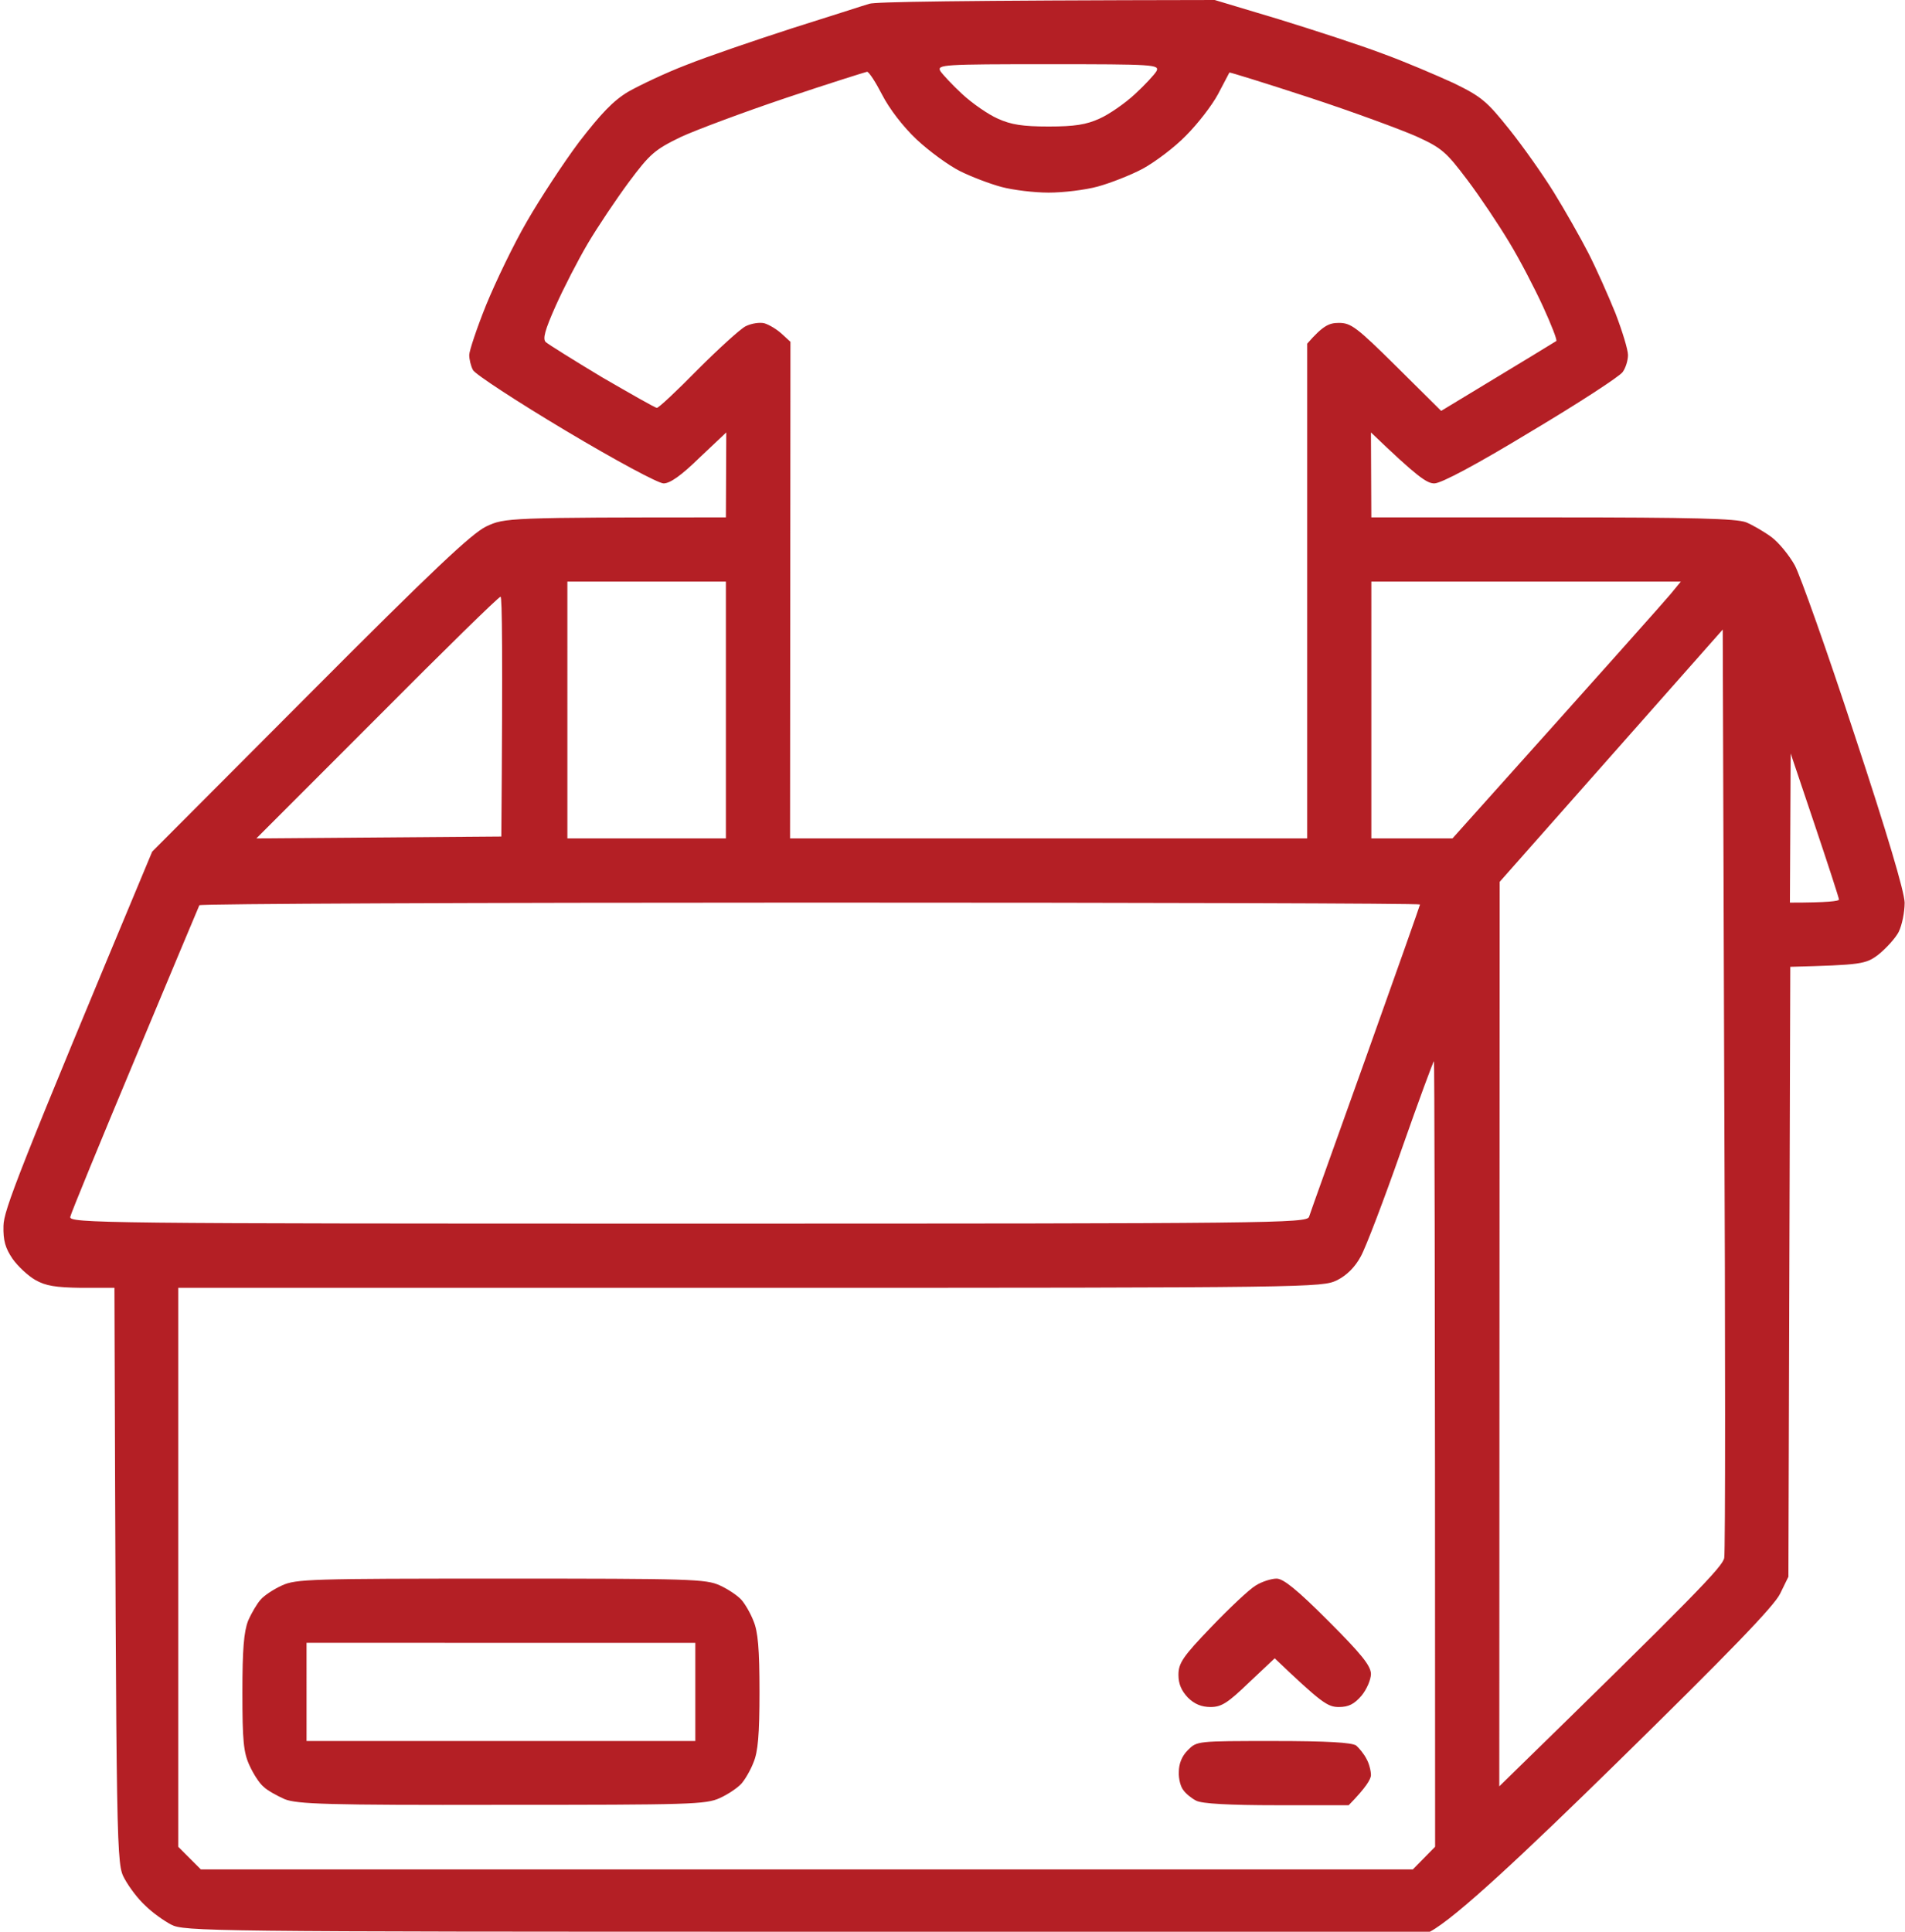
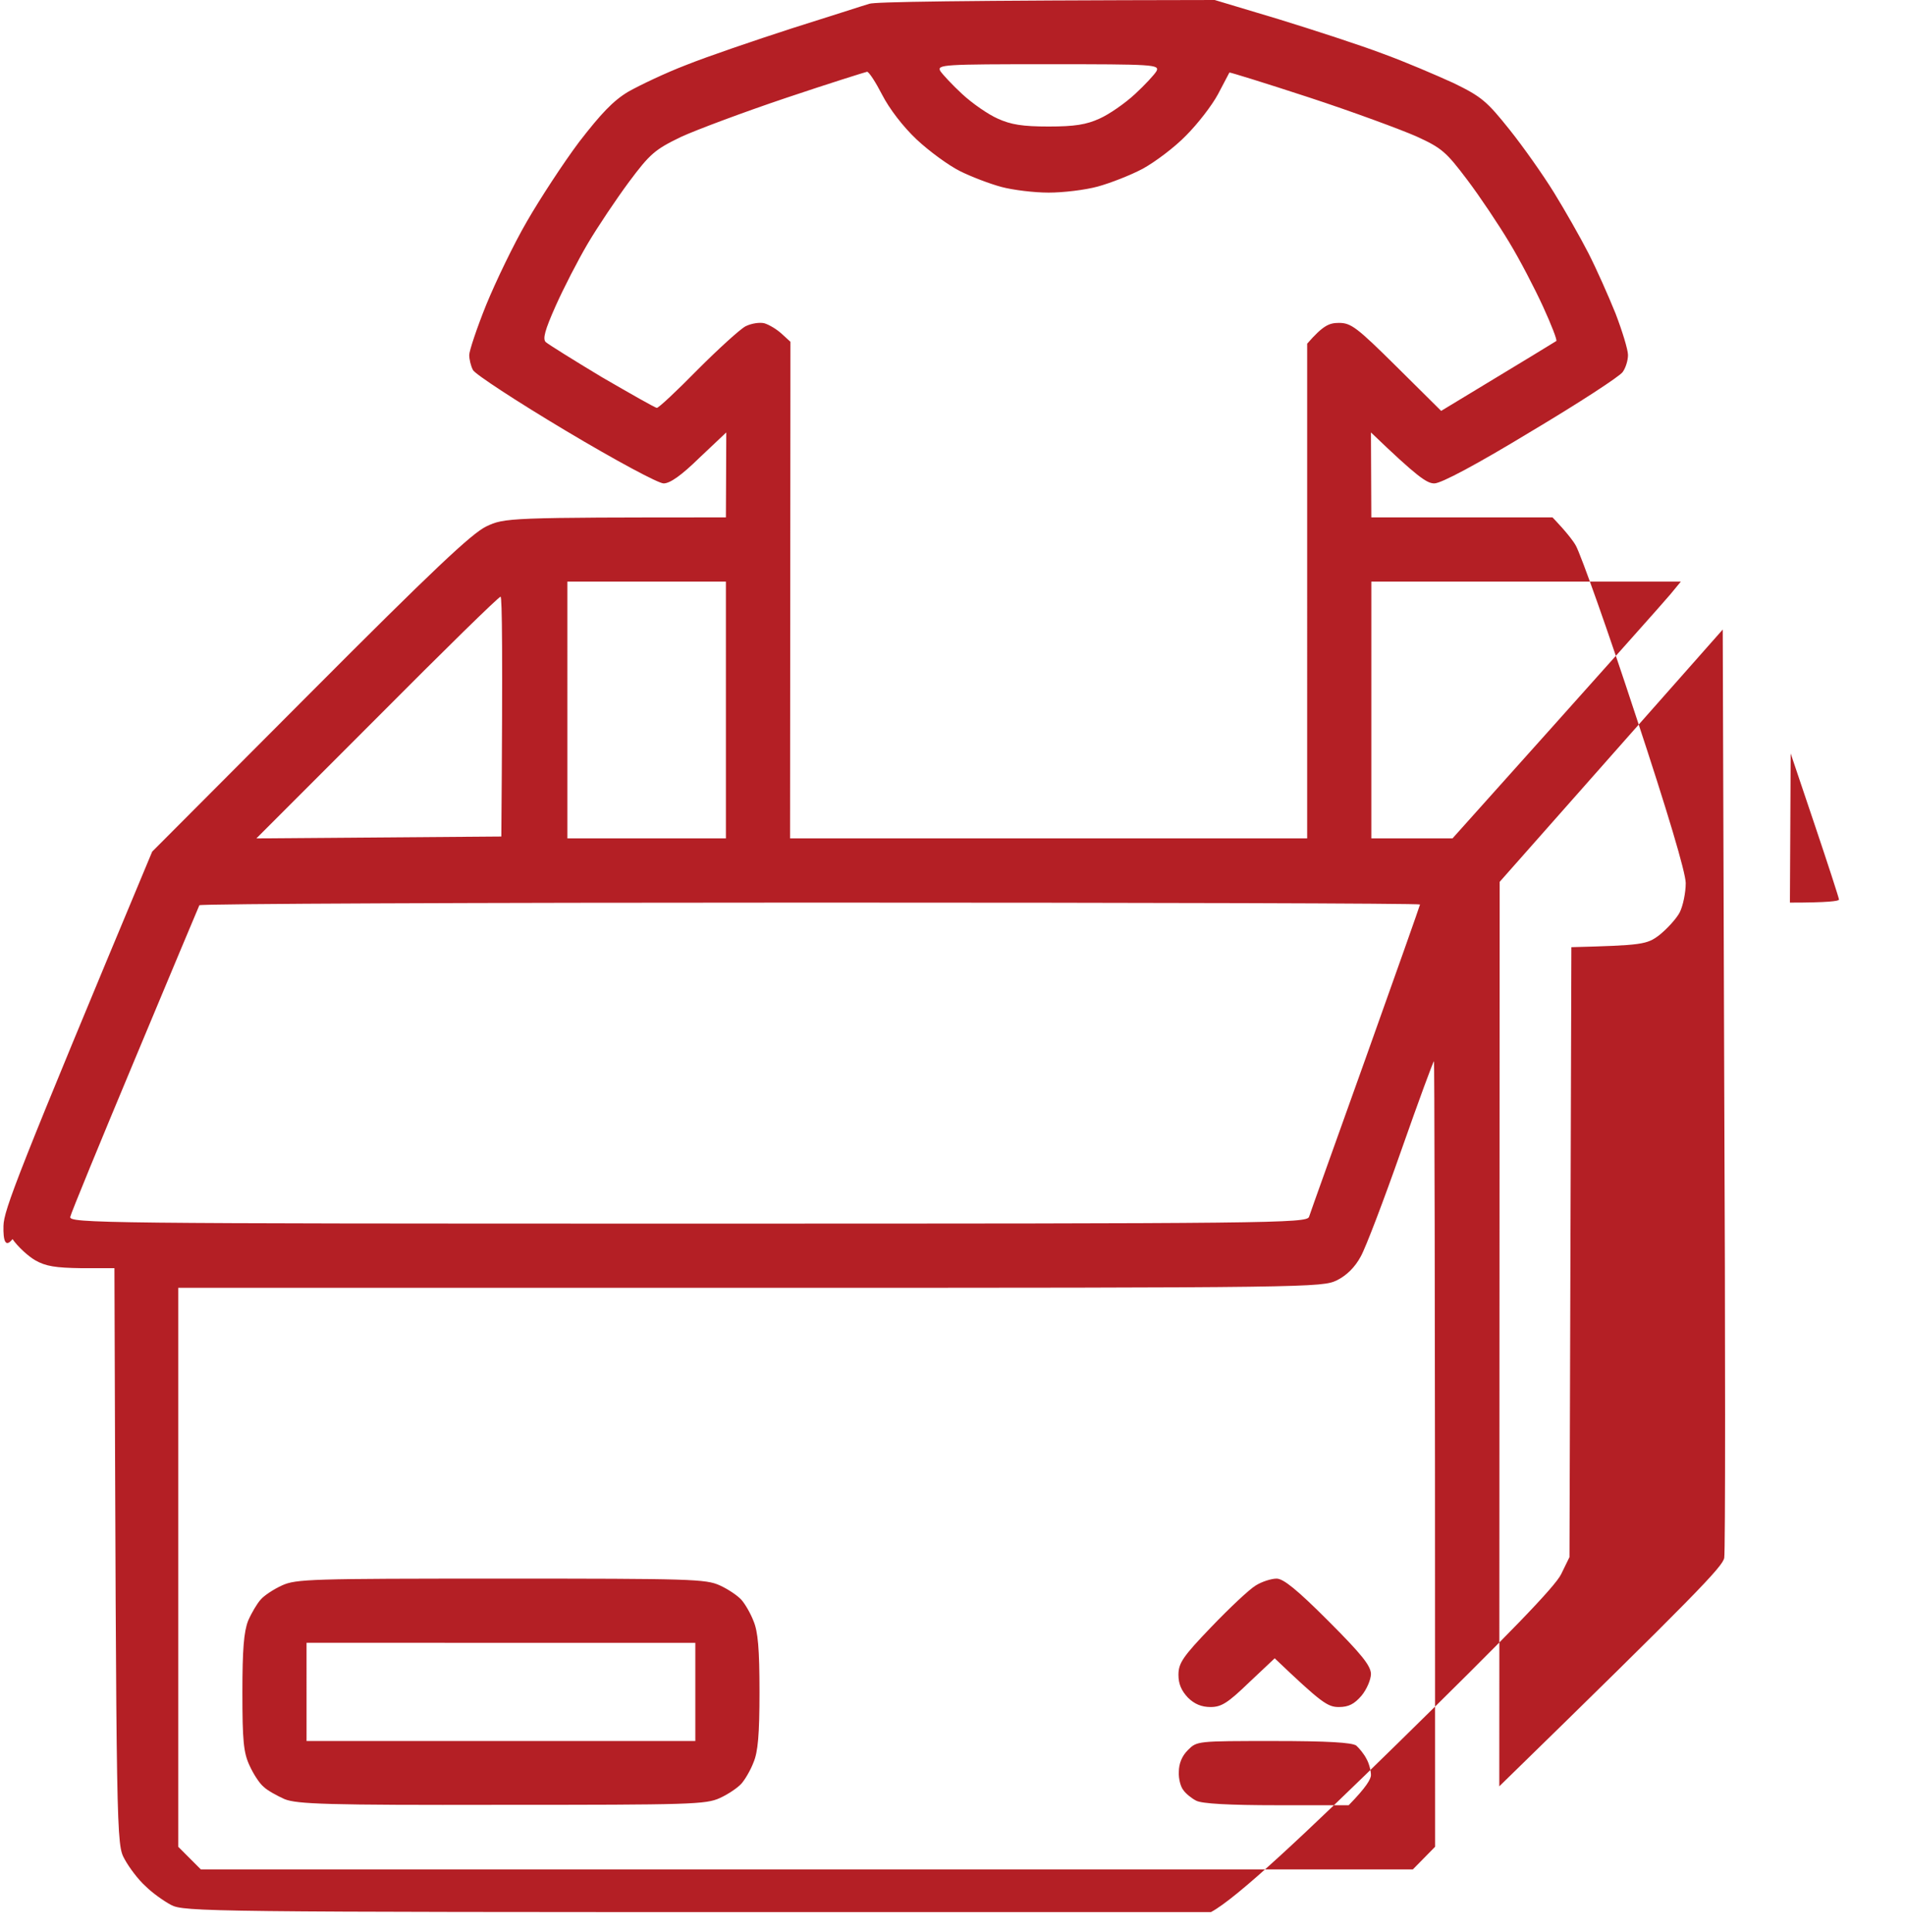
<svg xmlns="http://www.w3.org/2000/svg" width="505" height="512" fill="none">
-   <path fill="#B41F25" fill-rule="evenodd" d="m322.003 0 17.01 5.105c9.405 2.903 21.712 6.907 27.516 9.109 5.803 2.102 14.208 5.705 18.811 7.807 7.404 3.604 8.805 4.805 14.808 12.313 3.602 4.504 8.905 12.011 11.807 16.716 2.901 4.704 7.004 11.912 9.105 16.016s5.303 11.31 7.204 16.015c1.801 4.705 3.302 9.61 3.302 11.01 0 1.402-.6 3.404-1.401 4.505-.7 1.101-11.606 8.208-24.214 15.716-14.508 8.808-23.913 13.813-25.714 13.813-2.002 0-4.503-1.702-16.81-13.513l.1 22.522h48.028c37.221 0 48.728.3 51.329 1.301 1.701.701 4.803 2.503 6.704 3.904s4.703 4.805 6.203 7.507c1.401 2.603 8.605 22.823 15.81 44.844 8.705 26.326 13.207 41.541 13.307 44.544 0 2.502-.7 6.006-1.601 7.807-.9 1.702-3.402 4.405-5.403 6.006-3.302 2.503-4.502 2.703-23.313 3.203l-.501 161.658-2.201 4.505c-1.601 3.303-13.608 15.715-43.325 44.843-24.214 23.723-42.724 41.14-49.528 44.744H213.941c-159.091 0-165.195-.1-168.597-1.902-1.9-1.001-5.003-3.203-6.804-5.005-1.9-1.701-4.302-4.905-5.503-7.107-2.201-4.004-2.201-4.204-2.701-156.653H21.53c-6.804-.1-9.406-.5-12.207-2.102-1.902-1.101-4.603-3.603-6.004-5.605C1.42 330.823.82 328.821.92 324.917c.1-4.204 3.502-13.213 39.422-99.197l41.824-41.941c32.519-32.631 42.825-42.341 46.727-44.243 4.903-2.302 5.503-2.402 63.537-2.402l.1-22.522-7.104 6.706c-4.803 4.705-7.805 6.807-9.506 6.807-1.401 0-12.607-6.006-26.015-14.014-12.907-7.707-23.913-14.914-24.514-16.015s-1-2.903-1-4.004 2.001-7.107 4.502-13.313c2.502-6.106 7.304-16.116 10.806-22.122 3.402-5.905 9.606-15.415 13.808-21.02 5.804-7.508 9.006-10.91 13.008-13.313 3.002-1.702 9.906-5.005 15.409-7.107 5.503-2.202 18.11-6.506 28.016-9.71 9.905-3.103 19.111-6.106 20.512-6.506 1.4-.5 22.512-.9 91.552-1.001m-66.938 24.924c2.701 2.503 6.904 5.406 9.405 6.507 3.502 1.601 6.604 2.102 13.508 2.102s10.006-.5 13.508-2.102c2.501-1.101 6.703-4.004 9.405-6.507 2.602-2.402 5.203-5.205 5.703-6.106.801-1.701-.8-1.801-28.716-1.801-27.816 0-29.517.1-28.617 1.801.601.901 3.202 3.704 5.804 6.106m-74.643 11.412c-6.804 3.303-8.105 4.404-13.708 11.911-3.402 4.605-8.305 11.912-10.906 16.316s-6.404 11.812-8.505 16.516c-2.902 6.507-3.502 8.809-2.602 9.61.701.6 7.405 4.804 14.909 9.309 7.604 4.404 14.108 8.108 14.508 8.108.5 0 5.303-4.505 10.806-10.11 5.504-5.506 11.207-10.71 12.708-11.511 1.601-.801 3.802-1.102 5.003-.801 1.3.4 3.301 1.601 4.602 2.802l2.302 2.102-.101 131.629h137.079V91.089c4.203-4.805 5.804-5.505 8.405-5.505 3.202 0 4.703 1.1 15.309 11.61l11.807 11.712c23.213-14.013 30.217-18.318 30.517-18.518s-1.301-4.304-3.502-9.109-6.203-12.512-9.005-17.116c-2.702-4.505-7.704-12.012-11.106-16.516-5.604-7.408-6.704-8.409-13.508-11.512-4.103-1.801-16.81-6.506-28.417-10.31-11.606-3.803-21.012-6.706-21.112-6.606-.1.2-1.4 2.702-3.001 5.705s-5.403 7.908-8.505 11.011c-3.002 3.103-8.205 7.007-11.507 8.809-3.202 1.701-8.605 3.803-11.907 4.704s-9.105 1.602-13.007 1.602-9.506-.7-12.507-1.502c-3.002-.8-8.005-2.702-11.007-4.204s-8.204-5.305-11.506-8.408c-3.602-3.403-7.204-8.108-9.105-11.811-1.701-3.304-3.503-6.106-4.003-6.106-.5.1-10.106 3.103-21.412 6.906-11.307 3.804-23.914 8.509-28.016 10.41m-30.017 185.881h42.024V154.15h-42.024zm213.122 0h21.512c42.625-47.546 56.233-62.861 57.733-64.663l2.802-3.403h-82.047zm-295.57 0 64.938-.5c.4-49.249.2-63.563-.201-63.563-.5 0-15.208 14.415-32.718 32.032zm329.59 11.511-.101 239.734c52.431-51.15 59.234-58.257 59.635-60.559.3-1.701.3-57.756 0-124.521l-.401-121.519zm76.944 5.506c10.106 0 13.007-.401 13.007-.801 0-.401-2.901-9.309-6.403-19.719l-6.404-19.019zM35.74 280.773c-9.206 22.022-16.91 40.74-17.11 41.741-.4 1.702 7.904 1.802 163.694 1.802 155.389 0 164.094-.1 164.694-1.802.301-1.001 7.105-19.919 15.009-42.041 7.905-22.122 14.408-40.54 14.408-40.74 0-.3-72.741-.5-161.592-.5s-161.693.3-161.993.7c-.2.401-7.905 18.819-17.11 40.84m324.986 52.251c-1.5 2.803-3.702 5.005-6.303 6.306-4.003 1.902-6.004 2.002-155.59 2.002H47.245v148.145l6.004 6.006h321.284l5.904-6.006c0-161.358-.2-208.203-.3-208.203-.201 0-4.103 10.61-8.705 23.723s-9.406 25.725-10.707 28.027m-227.931 85.384c50.329 0 54.332.1 58.034 1.801 2.201 1.001 4.702 2.703 5.703 3.804.901 1.001 2.401 3.504 3.202 5.606 1.201 2.802 1.601 7.407 1.601 18.818 0 11.311-.4 15.915-1.601 18.718-.801 2.102-2.301 4.605-3.202 5.606-1.001 1.101-3.502 2.802-5.703 3.803-3.702 1.702-7.805 1.802-57.833 1.802-46.427.1-54.232-.2-57.533-1.501-2.002-.901-4.603-2.303-5.604-3.304-1.1-.9-2.701-3.403-3.702-5.605-1.6-3.403-1.9-6.606-1.9-19.319 0-11.611.4-16.116 1.5-19.018.9-2.102 2.401-4.605 3.302-5.606.9-1.101 3.502-2.803 5.703-3.804 3.702-1.701 7.705-1.801 58.033-1.801m-51.53 43.042h103.06v-26.026H81.264zm257.149-43.042c1.801 0 5.403 2.902 13.707 11.211 8.805 8.808 11.207 11.811 11.307 14.013 0 1.502-1.101 4.104-2.501 5.806-1.902 2.202-3.402 3.003-6.004 3.003-3.002 0-4.603-1.101-17.01-12.913l-6.804 6.406c-5.603 5.406-7.304 6.507-10.205 6.507-2.402 0-4.303-.801-6.004-2.503-1.701-1.801-2.501-3.603-2.501-6.005 0-3.103 1.1-4.805 8.705-12.713 4.802-5.005 10.105-10.01 11.806-11.011 1.601-1.001 4.103-1.801 5.504-1.801m-.801 43.042c14.408 0 20.712.4 21.913 1.201.8.701 2.101 2.302 2.701 3.503.701 1.201 1.201 3.203 1.201 4.304s-1.301 3.304-5.903 8.008h-19.011c-12.608 0-19.912-.4-21.413-1.201-1.2-.601-2.801-1.902-3.402-2.803-.7-.8-1.3-3.003-1.2-4.804 0-2.202.8-4.204 2.401-5.806 2.401-2.402 2.401-2.402 22.713-2.402" clip-rule="evenodd" />
+   <path fill="#B41F25" fill-rule="evenodd" d="m322.003 0 17.01 5.105c9.405 2.903 21.712 6.907 27.516 9.109 5.803 2.102 14.208 5.705 18.811 7.807 7.404 3.604 8.805 4.805 14.808 12.313 3.602 4.504 8.905 12.011 11.807 16.716 2.901 4.704 7.004 11.912 9.105 16.016s5.303 11.31 7.204 16.015c1.801 4.705 3.302 9.61 3.302 11.01 0 1.402-.6 3.404-1.401 4.505-.7 1.101-11.606 8.208-24.214 15.716-14.508 8.808-23.913 13.813-25.714 13.813-2.002 0-4.503-1.702-16.81-13.513l.1 22.522h48.028s4.703 4.805 6.203 7.507c1.401 2.603 8.605 22.823 15.81 44.844 8.705 26.326 13.207 41.541 13.307 44.544 0 2.502-.7 6.006-1.601 7.807-.9 1.702-3.402 4.405-5.403 6.006-3.302 2.503-4.502 2.703-23.313 3.203l-.501 161.658-2.201 4.505c-1.601 3.303-13.608 15.715-43.325 44.843-24.214 23.723-42.724 41.14-49.528 44.744H213.941c-159.091 0-165.195-.1-168.597-1.902-1.9-1.001-5.003-3.203-6.804-5.005-1.9-1.701-4.302-4.905-5.503-7.107-2.201-4.004-2.201-4.204-2.701-156.653H21.53c-6.804-.1-9.406-.5-12.207-2.102-1.902-1.101-4.603-3.603-6.004-5.605C1.42 330.823.82 328.821.92 324.917c.1-4.204 3.502-13.213 39.422-99.197l41.824-41.941c32.519-32.631 42.825-42.341 46.727-44.243 4.903-2.302 5.503-2.402 63.537-2.402l.1-22.522-7.104 6.706c-4.803 4.705-7.805 6.807-9.506 6.807-1.401 0-12.607-6.006-26.015-14.014-12.907-7.707-23.913-14.914-24.514-16.015s-1-2.903-1-4.004 2.001-7.107 4.502-13.313c2.502-6.106 7.304-16.116 10.806-22.122 3.402-5.905 9.606-15.415 13.808-21.02 5.804-7.508 9.006-10.91 13.008-13.313 3.002-1.702 9.906-5.005 15.409-7.107 5.503-2.202 18.11-6.506 28.016-9.71 9.905-3.103 19.111-6.106 20.512-6.506 1.4-.5 22.512-.9 91.552-1.001m-66.938 24.924c2.701 2.503 6.904 5.406 9.405 6.507 3.502 1.601 6.604 2.102 13.508 2.102s10.006-.5 13.508-2.102c2.501-1.101 6.703-4.004 9.405-6.507 2.602-2.402 5.203-5.205 5.703-6.106.801-1.701-.8-1.801-28.716-1.801-27.816 0-29.517.1-28.617 1.801.601.901 3.202 3.704 5.804 6.106m-74.643 11.412c-6.804 3.303-8.105 4.404-13.708 11.911-3.402 4.605-8.305 11.912-10.906 16.316s-6.404 11.812-8.505 16.516c-2.902 6.507-3.502 8.809-2.602 9.61.701.6 7.405 4.804 14.909 9.309 7.604 4.404 14.108 8.108 14.508 8.108.5 0 5.303-4.505 10.806-10.11 5.504-5.506 11.207-10.71 12.708-11.511 1.601-.801 3.802-1.102 5.003-.801 1.3.4 3.301 1.601 4.602 2.802l2.302 2.102-.101 131.629h137.079V91.089c4.203-4.805 5.804-5.505 8.405-5.505 3.202 0 4.703 1.1 15.309 11.61l11.807 11.712c23.213-14.013 30.217-18.318 30.517-18.518s-1.301-4.304-3.502-9.109-6.203-12.512-9.005-17.116c-2.702-4.505-7.704-12.012-11.106-16.516-5.604-7.408-6.704-8.409-13.508-11.512-4.103-1.801-16.81-6.506-28.417-10.31-11.606-3.803-21.012-6.706-21.112-6.606-.1.2-1.4 2.702-3.001 5.705s-5.403 7.908-8.505 11.011c-3.002 3.103-8.205 7.007-11.507 8.809-3.202 1.701-8.605 3.803-11.907 4.704s-9.105 1.602-13.007 1.602-9.506-.7-12.507-1.502c-3.002-.8-8.005-2.702-11.007-4.204s-8.204-5.305-11.506-8.408c-3.602-3.403-7.204-8.108-9.105-11.811-1.701-3.304-3.503-6.106-4.003-6.106-.5.1-10.106 3.103-21.412 6.906-11.307 3.804-23.914 8.509-28.016 10.41m-30.017 185.881h42.024V154.15h-42.024zm213.122 0h21.512c42.625-47.546 56.233-62.861 57.733-64.663l2.802-3.403h-82.047zm-295.57 0 64.938-.5c.4-49.249.2-63.563-.201-63.563-.5 0-15.208 14.415-32.718 32.032zm329.59 11.511-.101 239.734c52.431-51.15 59.234-58.257 59.635-60.559.3-1.701.3-57.756 0-124.521l-.401-121.519zm76.944 5.506c10.106 0 13.007-.401 13.007-.801 0-.401-2.901-9.309-6.403-19.719l-6.404-19.019zM35.74 280.773c-9.206 22.022-16.91 40.74-17.11 41.741-.4 1.702 7.904 1.802 163.694 1.802 155.389 0 164.094-.1 164.694-1.802.301-1.001 7.105-19.919 15.009-42.041 7.905-22.122 14.408-40.54 14.408-40.74 0-.3-72.741-.5-161.592-.5s-161.693.3-161.993.7c-.2.401-7.905 18.819-17.11 40.84m324.986 52.251c-1.5 2.803-3.702 5.005-6.303 6.306-4.003 1.902-6.004 2.002-155.59 2.002H47.245v148.145l6.004 6.006h321.284l5.904-6.006c0-161.358-.2-208.203-.3-208.203-.201 0-4.103 10.61-8.705 23.723s-9.406 25.725-10.707 28.027m-227.931 85.384c50.329 0 54.332.1 58.034 1.801 2.201 1.001 4.702 2.703 5.703 3.804.901 1.001 2.401 3.504 3.202 5.606 1.201 2.802 1.601 7.407 1.601 18.818 0 11.311-.4 15.915-1.601 18.718-.801 2.102-2.301 4.605-3.202 5.606-1.001 1.101-3.502 2.802-5.703 3.803-3.702 1.702-7.805 1.802-57.833 1.802-46.427.1-54.232-.2-57.533-1.501-2.002-.901-4.603-2.303-5.604-3.304-1.1-.9-2.701-3.403-3.702-5.605-1.6-3.403-1.9-6.606-1.9-19.319 0-11.611.4-16.116 1.5-19.018.9-2.102 2.401-4.605 3.302-5.606.9-1.101 3.502-2.803 5.703-3.804 3.702-1.701 7.705-1.801 58.033-1.801m-51.53 43.042h103.06v-26.026H81.264zm257.149-43.042c1.801 0 5.403 2.902 13.707 11.211 8.805 8.808 11.207 11.811 11.307 14.013 0 1.502-1.101 4.104-2.501 5.806-1.902 2.202-3.402 3.003-6.004 3.003-3.002 0-4.603-1.101-17.01-12.913l-6.804 6.406c-5.603 5.406-7.304 6.507-10.205 6.507-2.402 0-4.303-.801-6.004-2.503-1.701-1.801-2.501-3.603-2.501-6.005 0-3.103 1.1-4.805 8.705-12.713 4.802-5.005 10.105-10.01 11.806-11.011 1.601-1.001 4.103-1.801 5.504-1.801m-.801 43.042c14.408 0 20.712.4 21.913 1.201.8.701 2.101 2.302 2.701 3.503.701 1.201 1.201 3.203 1.201 4.304s-1.301 3.304-5.903 8.008h-19.011c-12.608 0-19.912-.4-21.413-1.201-1.2-.601-2.801-1.902-3.402-2.803-.7-.8-1.3-3.003-1.2-4.804 0-2.202.8-4.204 2.401-5.806 2.401-2.402 2.401-2.402 22.713-2.402" clip-rule="evenodd" />
</svg>